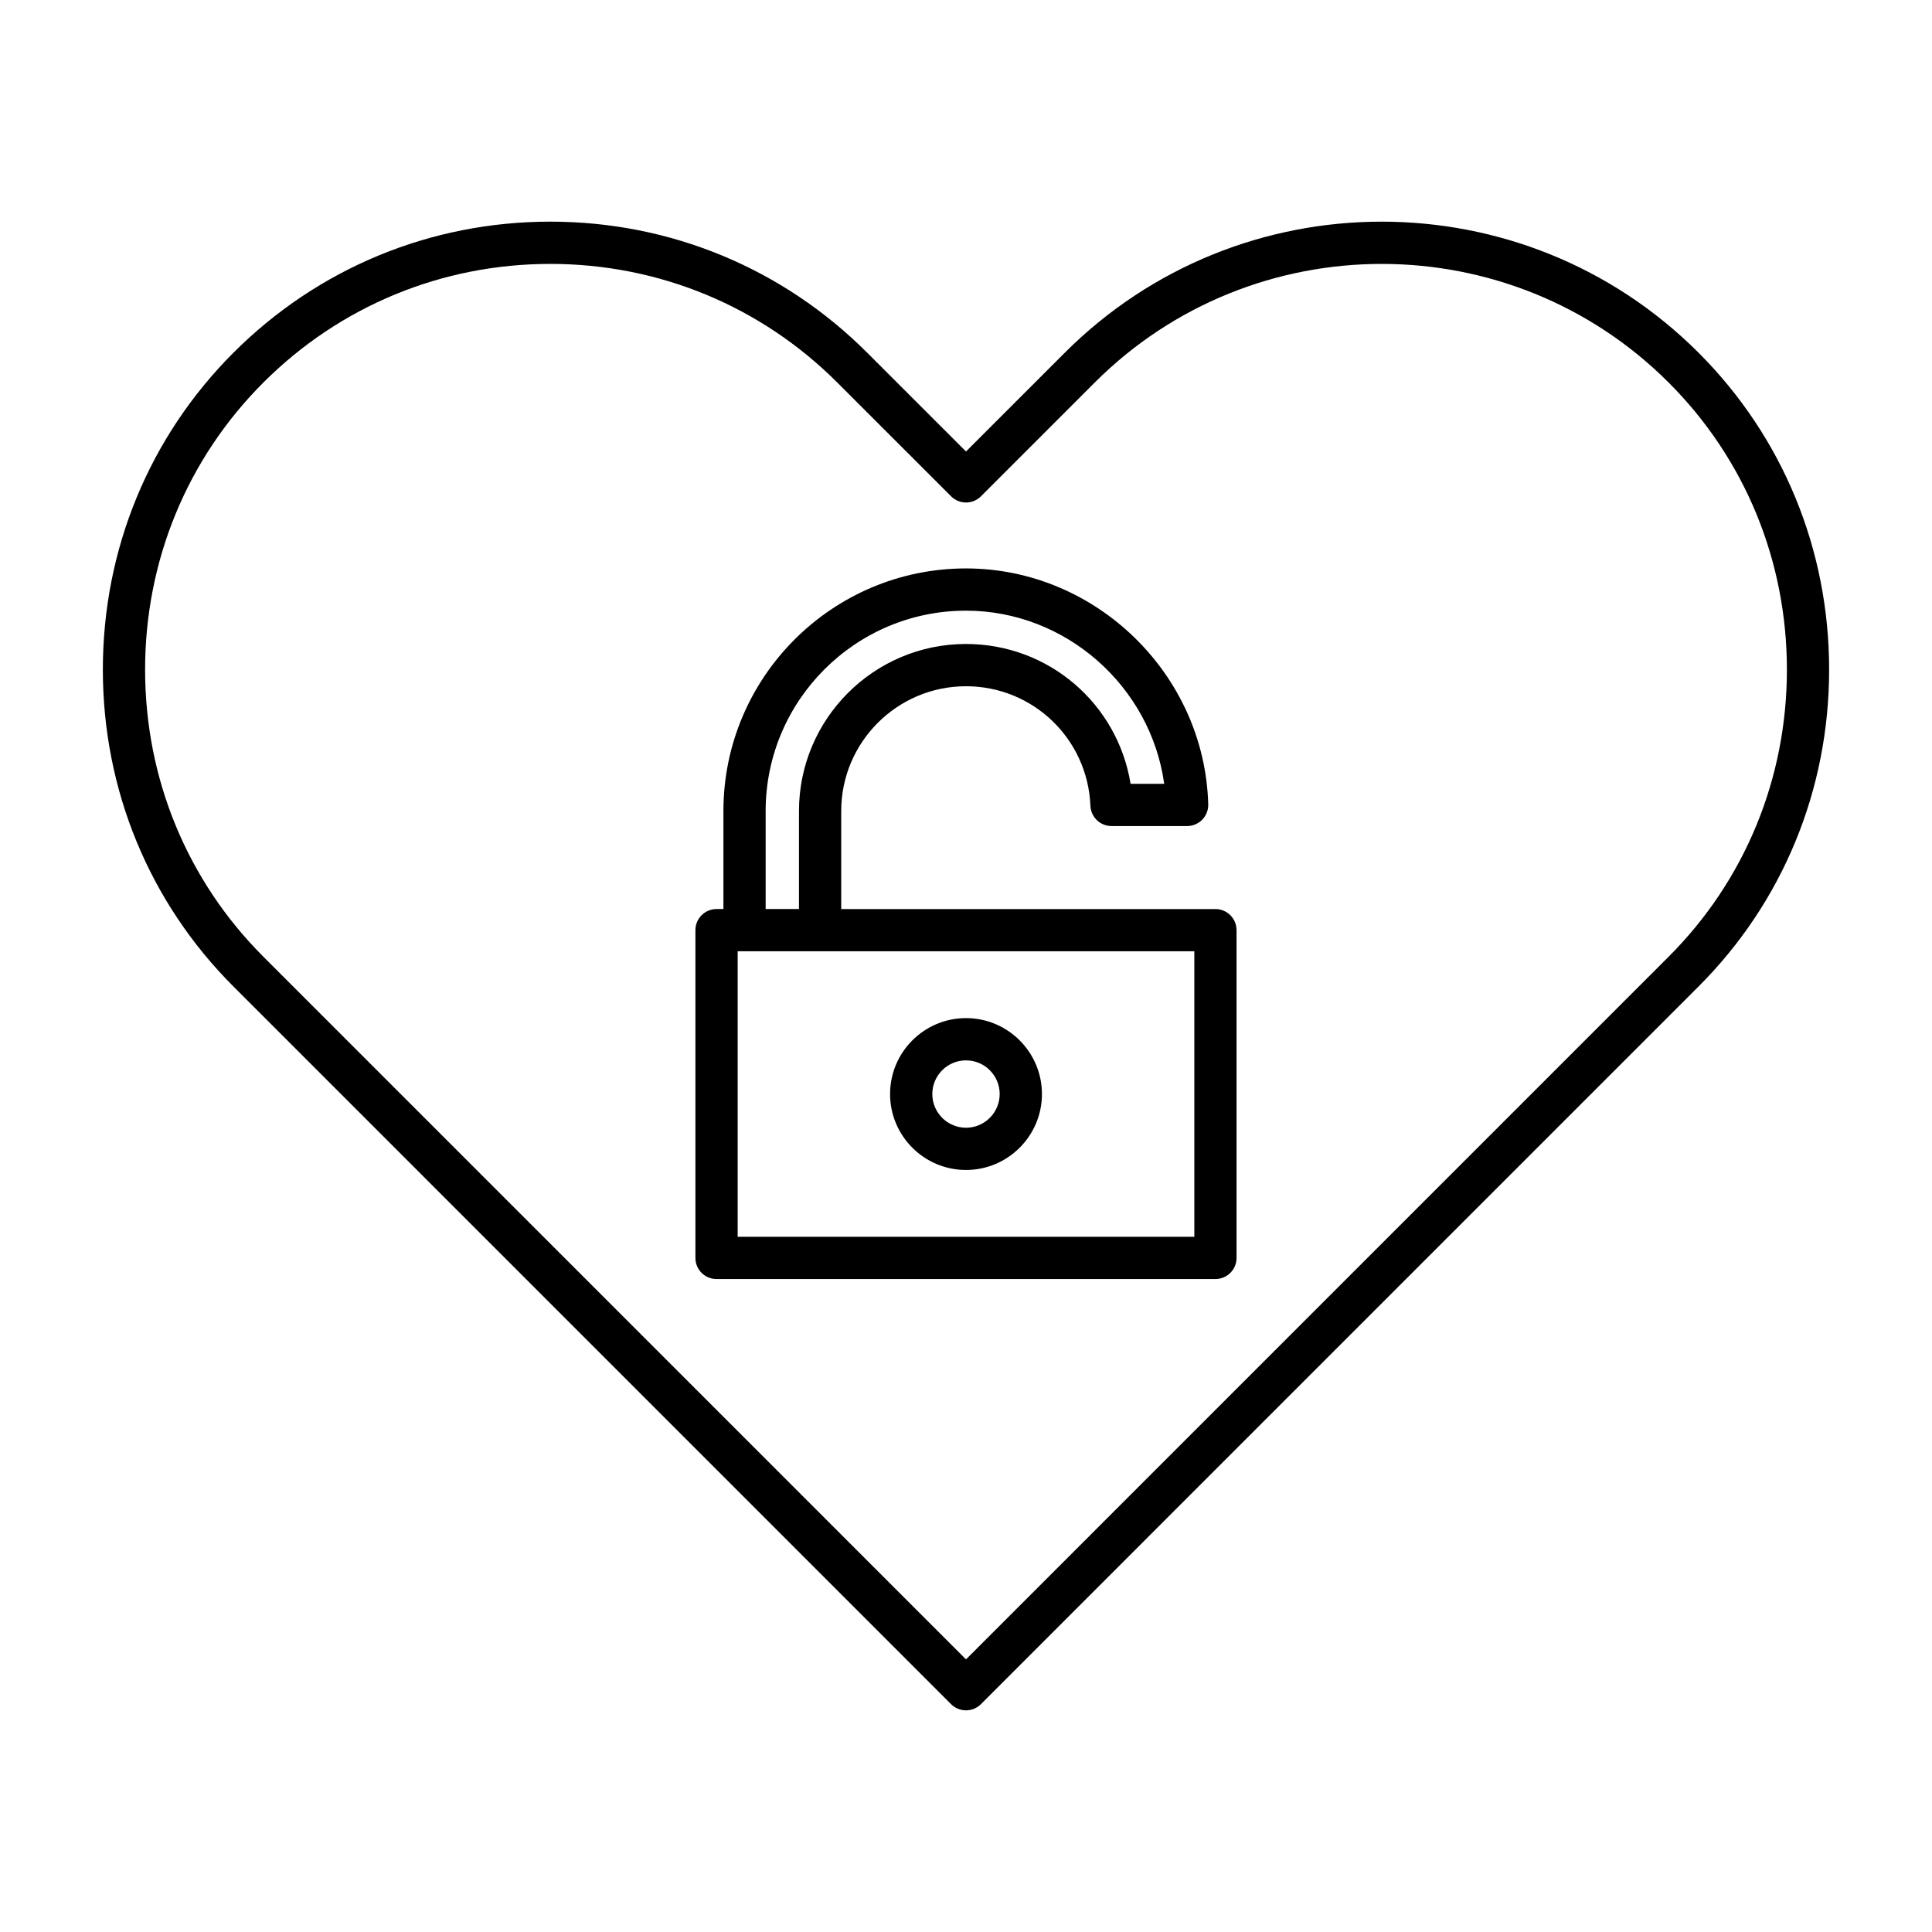
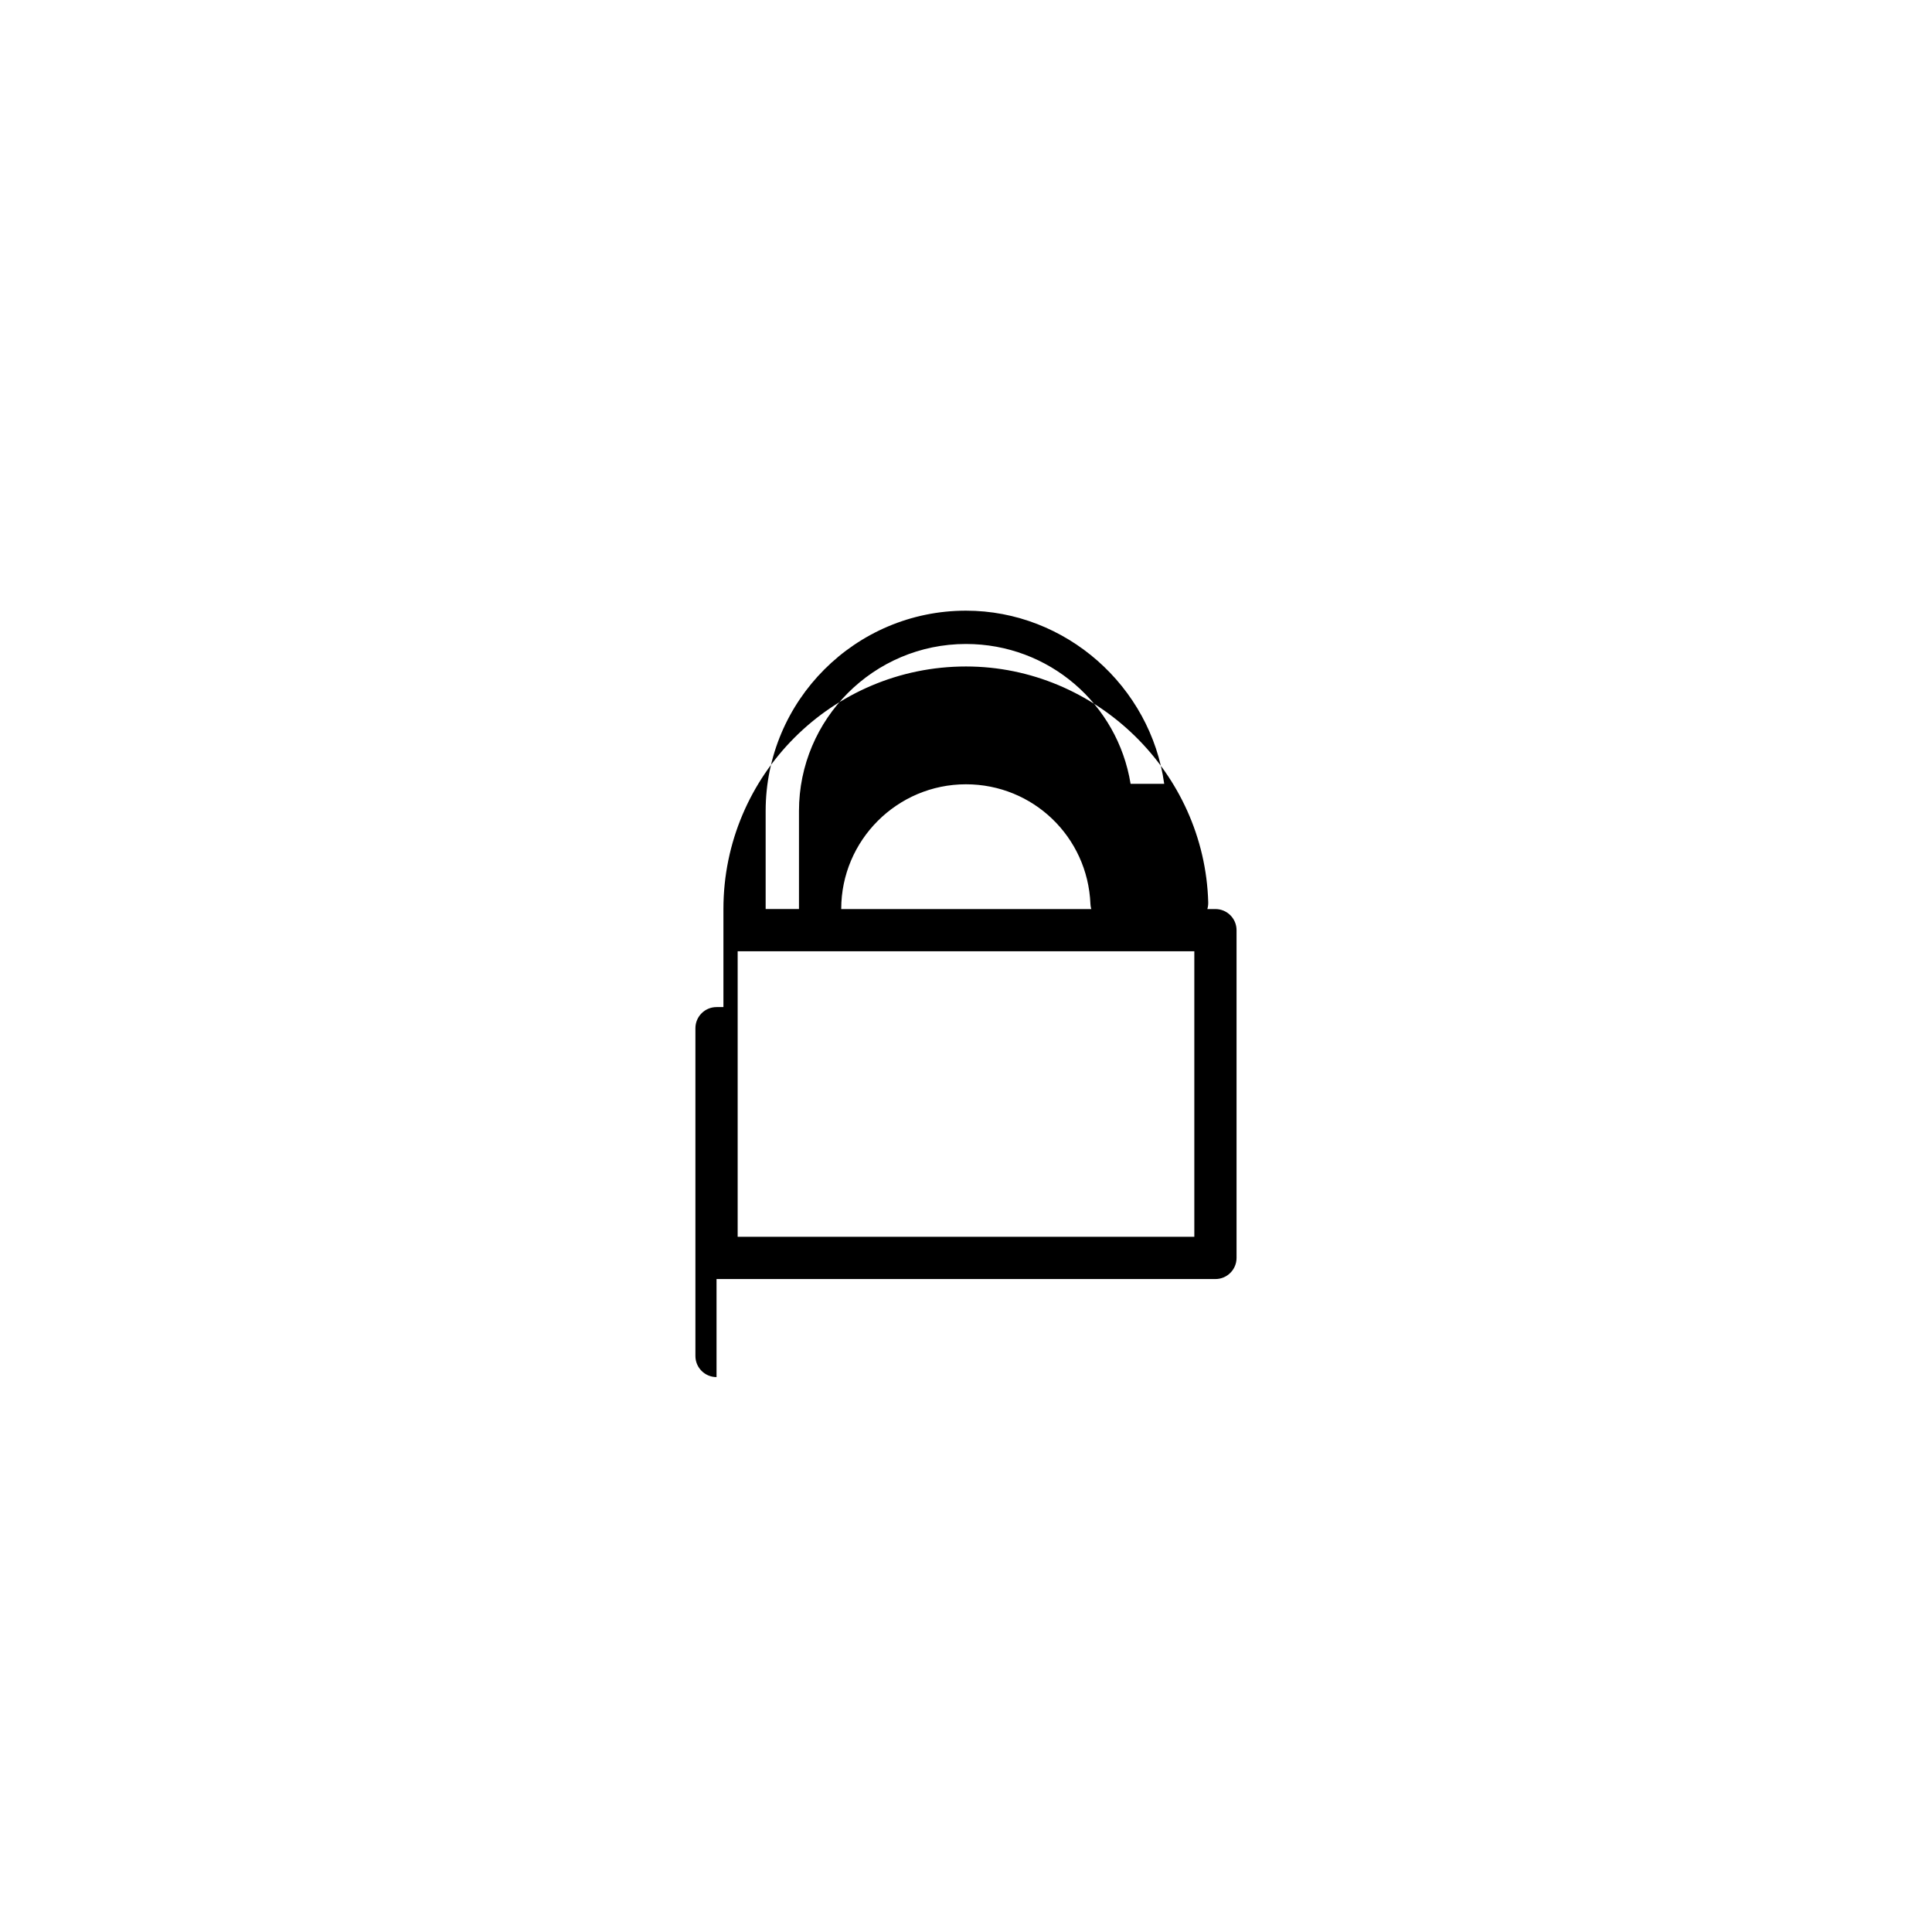
<svg xmlns="http://www.w3.org/2000/svg" fill="#000000" width="800px" height="800px" version="1.1" viewBox="144 144 512 512">
  <g>
-     <path d="m333.89 482.96h132.21c3.09 0 5.598-2.504 5.598-5.598v-86.855c0-3.094-2.508-5.598-5.598-5.598h-99.168v-25.984c0-18.23 14.832-33.062 33.059-33.062 17.762 0 32.25 13.918 32.984 31.684 0.125 3 2.59 5.367 5.594 5.367h20.031c1.512 0 2.957-0.613 4.012-1.695 1.051-1.082 1.625-2.547 1.582-4.055-0.941-34.473-29.742-62.523-64.199-62.523-35.445 0-64.281 28.836-64.281 64.281v25.984h-1.824c-3.09 0-5.598 2.504-5.598 5.598v86.855c-0.004 3.098 2.504 5.602 5.598 5.602zm13.016-124.04c0-29.273 23.816-53.086 53.086-53.086 26.512 0 48.965 20.105 52.535 45.883h-8.91c-3.434-21.168-21.66-37.055-43.625-37.055-24.402 0-44.254 19.855-44.254 44.258v25.984h-8.832zm-7.418 37.18h121.02v75.66h-121.02z" />
-     <path d="m400 413.81c-11.094 0-20.121 9.027-20.121 20.125s9.027 20.121 20.121 20.121 20.125-9.027 20.125-20.121c-0.004-11.102-9.031-20.125-20.125-20.125zm0 29.051c-4.922 0-8.926-4.008-8.926-8.926 0-4.922 4.004-8.926 8.926-8.926s8.926 4.008 8.926 8.926-4.004 8.926-8.926 8.926z" />
-     <path d="m396.04 595.62c1.051 1.051 2.473 1.641 3.957 1.641s2.91-0.59 3.957-1.641l190.18-190.19c22.316-22.316 34.605-52.137 34.605-83.973 0-31.84-12.289-61.664-34.605-83.984-46.297-46.309-121.64-46.309-167.95 0l-26.184 26.18-26.184-26.18c-22.398-22.398-52.223-34.734-83.977-34.734-31.75 0-61.574 12.34-83.977 34.734-22.316 22.32-34.605 52.148-34.605 83.984 0 31.84 12.289 61.66 34.605 83.973zm-182.26-350.23c20.285-20.281 47.301-31.453 76.062-31.453 28.762 0 55.777 11.168 76.062 31.453l30.141 30.137c2.188 2.188 5.731 2.188 7.914 0l30.141-30.137c41.953-41.934 110.19-41.934 152.12 0 20.203 20.203 31.328 47.223 31.328 76.07 0 28.848-11.125 55.859-31.328 76.059l-186.22 186.23-186.22-186.23c-20.203-20.199-31.328-47.211-31.328-76.059 0.004-28.848 11.129-55.863 31.328-76.066z" />
+     <path d="m333.89 482.96h132.21c3.09 0 5.598-2.504 5.598-5.598v-86.855c0-3.094-2.508-5.598-5.598-5.598h-99.168c0-18.23 14.832-33.062 33.059-33.062 17.762 0 32.25 13.918 32.984 31.684 0.125 3 2.59 5.367 5.594 5.367h20.031c1.512 0 2.957-0.613 4.012-1.695 1.051-1.082 1.625-2.547 1.582-4.055-0.941-34.473-29.742-62.523-64.199-62.523-35.445 0-64.281 28.836-64.281 64.281v25.984h-1.824c-3.09 0-5.598 2.504-5.598 5.598v86.855c-0.004 3.098 2.504 5.602 5.598 5.602zm13.016-124.04c0-29.273 23.816-53.086 53.086-53.086 26.512 0 48.965 20.105 52.535 45.883h-8.91c-3.434-21.168-21.66-37.055-43.625-37.055-24.402 0-44.254 19.855-44.254 44.258v25.984h-8.832zm-7.418 37.18h121.02v75.66h-121.02z" />
  </g>
</svg>